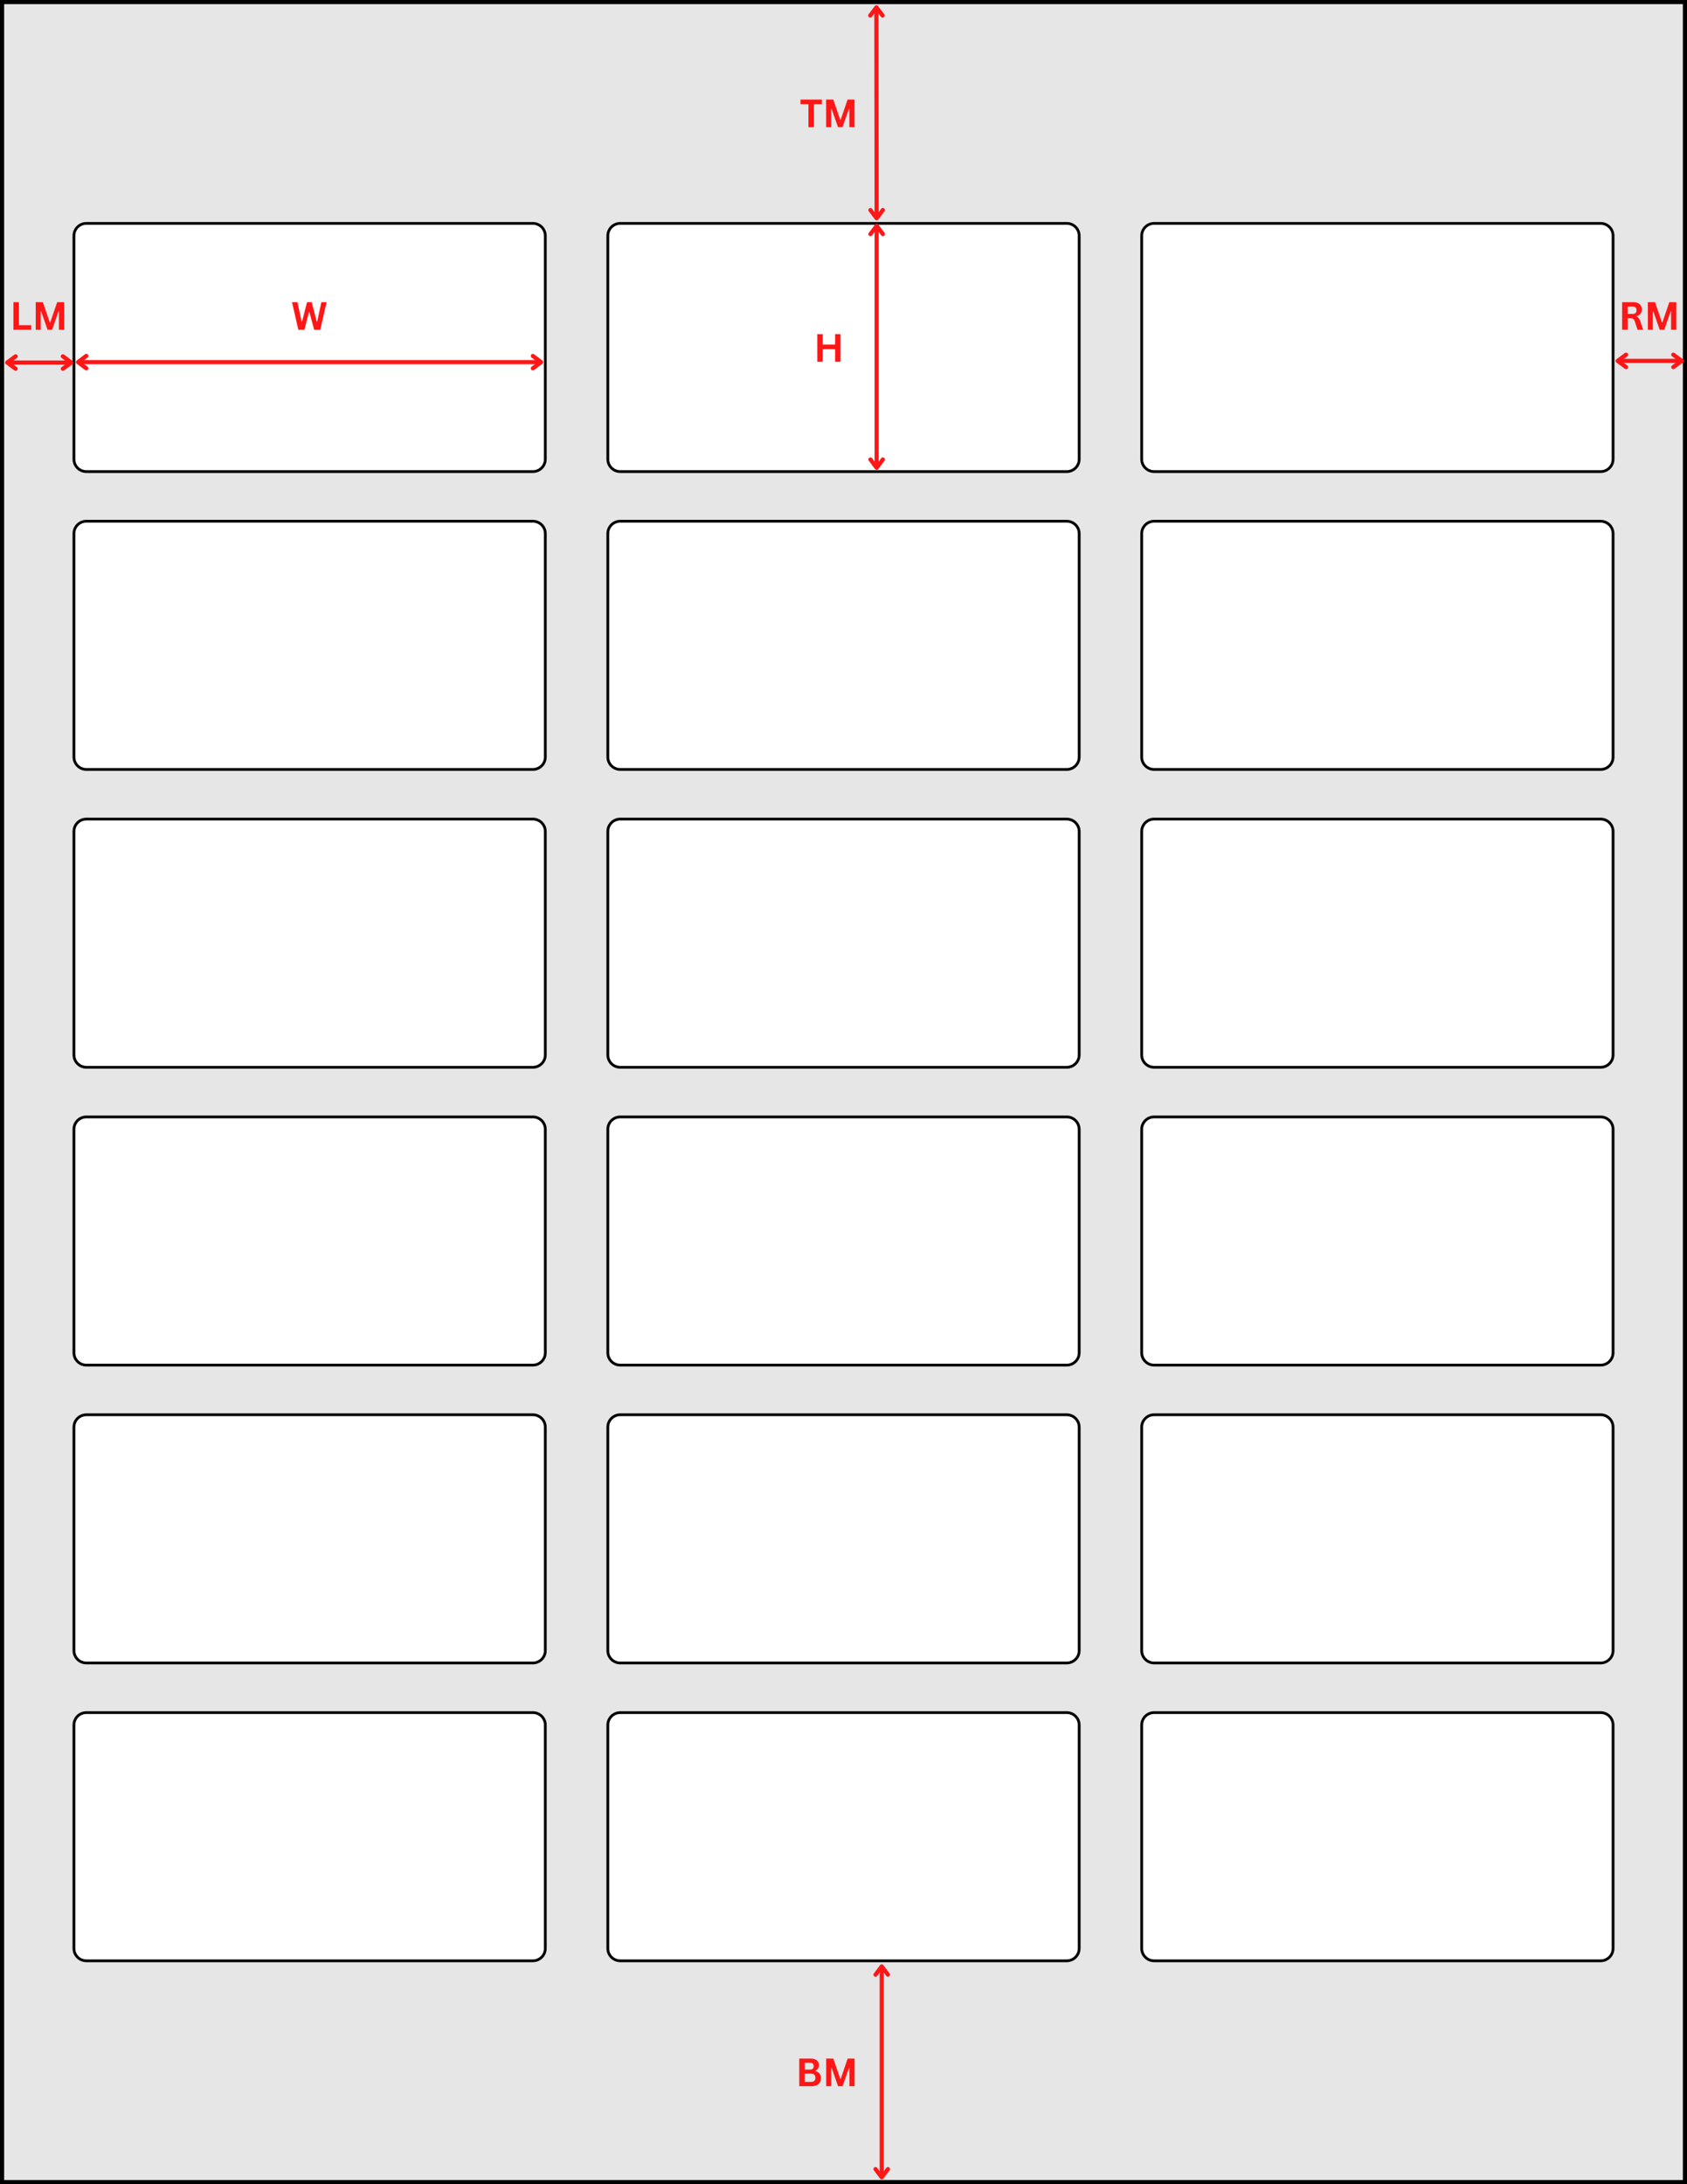
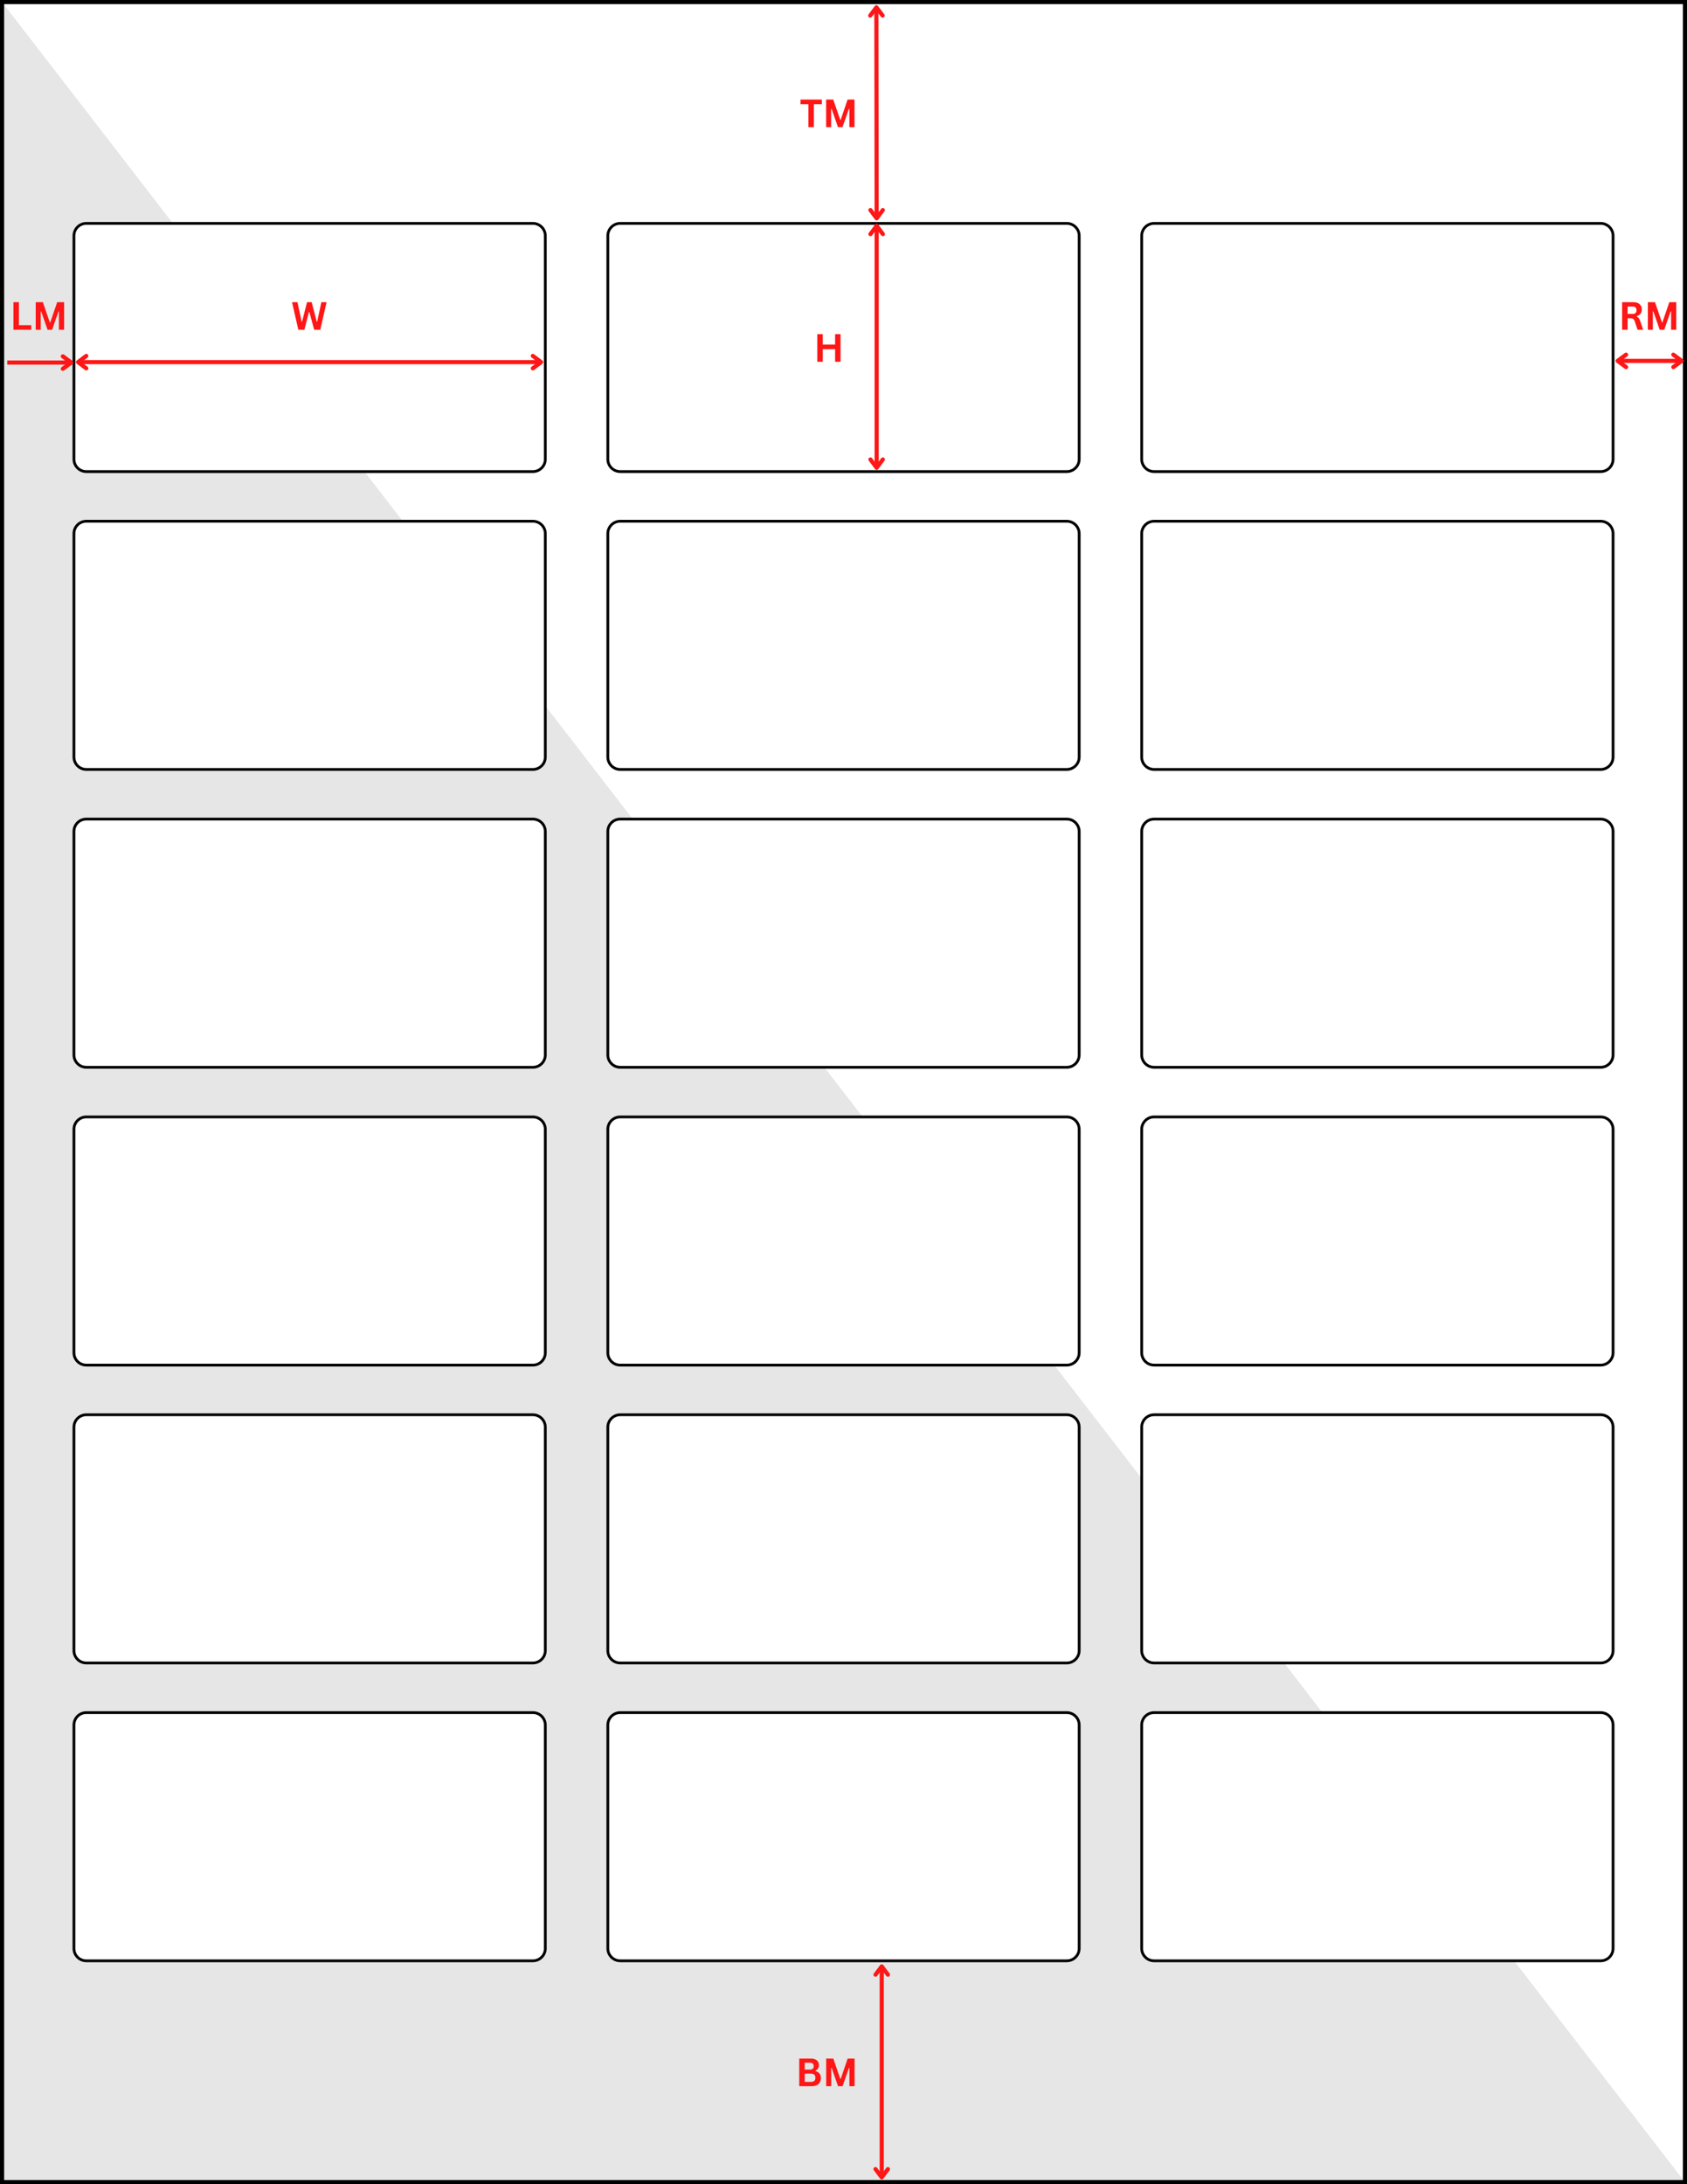
<svg xmlns="http://www.w3.org/2000/svg" width="816" zoomAndPan="magnify" viewBox="0 0 612 792" height="1056" preserveAspectRatio="xMidYMid meet" version="1.0">
  <defs>
    <g />
  </defs>
  <rect x="-61.2" width="734.4" fill="#ffffff" y="-79.2" height="950.4" fill-opacity="1" />
  <rect x="-61.2" width="734.4" fill="#ffffff" y="-79.2" height="950.4" fill-opacity="1" />
  <rect x="-61.2" width="734.4" fill="#ffffff" y="-79.2" height="950.4" fill-opacity="1" />
-   <path fill="#e5e6e5" d="M 0.75 0.75 L 611.25 0.75 L 611.25 791.25 L 0.75 791.25 Z M 0.75 0.75 " fill-opacity="1" fill-rule="nonzero" />
+   <path fill="#e5e6e5" d="M 0.75 0.75 L 611.25 791.25 L 0.75 791.25 Z M 0.75 0.75 " fill-opacity="1" fill-rule="nonzero" />
  <path fill="#000000" d="M 610.5 1.5 L 610.5 790.5 L 1.5 790.5 L 1.5 1.5 L 610.5 1.5 M 612 0 L 0 0 L 0 792 L 612 792 Z M 612 0 " fill-opacity="1" fill-rule="nonzero" />
  <path stroke-linecap="butt" transform="matrix(1, 0, 0, 1, 0, 0)" fill-opacity="1" fill="#ffffff" fill-rule="nonzero" stroke-linejoin="miter" d="M 418.68 621 L 580.68 621 C 583.172 621 585.18 623.012 585.18 625.5 L 585.18 706.5 C 585.18 708.988 583.172 711 580.68 711 L 418.68 711 C 416.191 711 414.18 708.988 414.18 706.5 L 414.18 625.5 C 414.18 623.012 416.191 621 418.68 621 M 225 621 L 387 621 C 389.488 621 391.5 623.012 391.5 625.5 L 391.5 706.5 C 391.5 708.988 389.488 711 387 711 L 225 711 C 222.512 711 220.5 708.988 220.5 706.5 L 220.5 625.5 C 220.5 623.012 222.512 621 225 621 M 31.32 621 L 193.32 621 C 195.809 621 197.82 623.012 197.82 625.5 L 197.82 706.5 C 197.82 708.988 195.809 711 193.32 711 L 31.32 711 C 28.828 711 26.82 708.988 26.82 706.5 L 26.82 625.5 C 26.82 623.012 28.828 621 31.32 621 M 418.68 513 L 580.68 513 C 583.172 513 585.18 515.012 585.18 517.5 L 585.18 598.5 C 585.18 600.988 583.172 603 580.68 603 L 418.68 603 C 416.191 603 414.18 600.988 414.18 598.5 L 414.18 517.5 C 414.18 515.012 416.191 513 418.68 513 M 225 513 L 387 513 C 389.488 513 391.5 515.012 391.5 517.5 L 391.5 598.5 C 391.5 600.988 389.488 603 387 603 L 225 603 C 222.512 603 220.5 600.988 220.5 598.5 L 220.5 517.5 C 220.5 515.012 222.512 513 225 513 M 31.32 513 L 193.32 513 C 195.809 513 197.82 515.012 197.82 517.5 L 197.82 598.5 C 197.82 600.988 195.809 603 193.32 603 L 31.32 603 C 28.828 603 26.82 600.988 26.82 598.5 L 26.82 517.5 C 26.82 515.012 28.828 513 31.32 513 M 418.68 405 L 580.68 405 C 583.172 405 585.18 407.012 585.18 409.5 L 585.18 490.5 C 585.18 492.988 583.172 495 580.68 495 L 418.68 495 C 416.191 495 414.18 492.988 414.18 490.5 L 414.18 409.5 C 414.18 407.012 416.191 405 418.68 405 M 225 405 L 387 405 C 389.488 405 391.5 407.012 391.5 409.5 L 391.5 490.5 C 391.5 492.988 389.488 495 387 495 L 225 495 C 222.512 495 220.5 492.988 220.5 490.5 L 220.5 409.5 C 220.5 407.012 222.512 405 225 405 M 31.32 405 L 193.32 405 C 195.809 405 197.82 407.012 197.82 409.5 L 197.82 490.5 C 197.82 492.988 195.809 495 193.32 495 L 31.32 495 C 28.828 495 26.82 492.988 26.82 490.5 L 26.82 409.5 C 26.82 407.012 28.828 405 31.32 405 M 418.68 297 L 580.68 297 C 583.172 297 585.18 299.012 585.18 301.5 L 585.18 382.5 C 585.18 384.988 583.172 387 580.68 387 L 418.68 387 C 416.191 387 414.18 384.988 414.18 382.5 L 414.18 301.5 C 414.18 299.012 416.191 297 418.68 297 M 225 297 L 387 297 C 389.488 297 391.5 299.012 391.5 301.5 L 391.5 382.5 C 391.5 384.988 389.488 387 387 387 L 225 387 C 222.512 387 220.5 384.988 220.5 382.5 L 220.5 301.5 C 220.5 299.012 222.512 297 225 297 M 31.32 297 L 193.32 297 C 195.809 297 197.82 299.012 197.82 301.5 L 197.82 382.5 C 197.82 384.988 195.809 387 193.32 387 L 31.32 387 C 28.828 387 26.82 384.988 26.82 382.5 L 26.82 301.5 C 26.82 299.012 28.828 297 31.32 297 M 418.68 189 L 580.68 189 C 583.172 189 585.18 191.012 585.18 193.5 L 585.18 274.5 C 585.18 276.988 583.172 279 580.68 279 L 418.68 279 C 416.191 279 414.18 276.988 414.18 274.5 L 414.18 193.5 C 414.18 191.012 416.191 189 418.68 189 M 225 189 L 387 189 C 389.488 189 391.5 191.012 391.5 193.5 L 391.5 274.5 C 391.5 276.988 389.488 279 387 279 L 225 279 C 222.512 279 220.5 276.988 220.5 274.5 L 220.5 193.5 C 220.5 191.012 222.512 189 225 189 M 31.32 189 L 193.32 189 C 195.809 189 197.82 191.012 197.82 193.5 L 197.82 274.5 C 197.82 276.988 195.809 279 193.32 279 L 31.32 279 C 28.828 279 26.82 276.988 26.82 274.5 L 26.82 193.5 C 26.82 191.012 28.828 189 31.32 189 M 418.68 81 L 580.68 81 C 583.172 81 585.18 83.012 585.18 85.5 L 585.18 166.5 C 585.18 168.988 583.172 171 580.68 171 L 418.68 171 C 416.191 171 414.18 168.988 414.18 166.5 L 414.18 85.5 C 414.18 83.012 416.191 81 418.68 81 M 225 81 L 387 81 C 389.488 81 391.5 83.012 391.5 85.5 L 391.5 166.5 C 391.5 168.988 389.488 171 387 171 L 225 171 C 222.512 171 220.5 168.988 220.5 166.5 L 220.5 85.5 C 220.5 83.012 222.512 81 225 81 M 31.32 81 L 193.32 81 C 195.809 81 197.82 83.012 197.82 85.5 L 197.82 166.5 C 197.82 168.988 195.809 171 193.32 171 L 31.32 171 C 28.828 171 26.82 168.988 26.82 166.5 L 26.82 85.5 C 26.82 83.012 28.828 81 31.32 81 " stroke="#000000" stroke-width="1" stroke-opacity="1" stroke-miterlimit="10" />
  <path stroke-linecap="butt" transform="matrix(0.751, -0, 0, 0.75, 27.547, 131.31)" fill="none" stroke-linejoin="miter" d="M 0.998 -0.001 L 224.761 -0.001 " stroke="#ff1616" stroke-width="2" stroke-opacity="1" stroke-miterlimit="4" />
  <path stroke-linecap="round" transform="matrix(1.502, -0, 0, 1.5, 27.547, 131.31)" fill="none" stroke-linejoin="round" d="M 2.5 -1.501 L 0.499 -0.001 L 2.5 1.499 " stroke="#ff1616" stroke-width="1" stroke-opacity="1" stroke-miterlimit="4" />
  <path stroke-linecap="round" transform="matrix(1.502, -0, 0, 1.5, 197.054, 131.31)" fill="none" stroke-linejoin="round" d="M -2.5 -1.501 L -0.499 -0.001 L -2.5 1.499 " stroke="#ff1616" stroke-width="1" stroke-opacity="1" stroke-miterlimit="4" />
  <path stroke-linecap="butt" transform="matrix(0, -0.753, 0.75, 0, 318.026, 170.37)" fill="none" stroke-linejoin="miter" d="M 1 0.002 L 117.519 0.002 " stroke="#ff1616" stroke-width="2" stroke-opacity="1" stroke-miterlimit="4" />
  <path stroke-linecap="round" transform="matrix(0, -1.506, 1.5, 0, 318.026, 170.37)" fill="none" stroke-linejoin="round" d="M 2.5 -1.499 L 0.5 0.001 L 2.5 1.501 " stroke="#ff1616" stroke-width="1" stroke-opacity="1" stroke-miterlimit="4" />
  <path stroke-linecap="round" transform="matrix(0, -1.506, 1.5, 0, 318.026, 81.118)" fill="none" stroke-linejoin="round" d="M -2.5 -1.499 L -0.5 0.001 L -2.5 1.501 " stroke="#ff1616" stroke-width="1" stroke-opacity="1" stroke-miterlimit="4" />
  <path stroke-linecap="butt" transform="matrix(0.76, 0, 0, 0.75, 1.86, 131.459)" fill="none" stroke-linejoin="miter" d="M 1.001 0.002 L 31.554 0.002 " stroke="#ff1616" stroke-width="2" stroke-opacity="1" stroke-miterlimit="4" />
-   <path stroke-linecap="round" transform="matrix(1.521, 0, 0, 1.5, 1.86, 131.459)" fill="none" stroke-linejoin="round" d="M 2.501 -1.499 L 0.5 0.001 L 2.501 1.501 " stroke="#ff1616" stroke-width="1" stroke-opacity="1" stroke-miterlimit="4" />
  <path stroke-linecap="round" transform="matrix(1.521, 0, 0, 1.5, 26.614, 131.459)" fill="none" stroke-linejoin="round" d="M -2.5 -1.499 L -0.499 0.001 L -2.5 1.501 " stroke="#ff1616" stroke-width="1" stroke-opacity="1" stroke-miterlimit="4" />
  <path stroke-linecap="butt" transform="matrix(-0.001, -0.749, 0.75, -0.001, 318.024, 79.909)" fill="none" stroke-linejoin="miter" d="M 1 -0 L 103.149 0 " stroke="#ff1616" stroke-width="2" stroke-opacity="1" stroke-miterlimit="4" />
  <path stroke-linecap="round" transform="matrix(-0.002, -1.498, 1.5, -0.002, 318.024, 79.909)" fill="none" stroke-linejoin="round" d="M 2.499 -1.5 L 0.5 -0 L 2.501 1.5 " stroke="#ff1616" stroke-width="1" stroke-opacity="1" stroke-miterlimit="4" />
  <path stroke-linecap="round" transform="matrix(-0.002, -1.498, 1.5, -0.002, 317.937, 1.903)" fill="none" stroke-linejoin="round" d="M -2.501 -1.5 L -0.5 0 L -2.499 1.5 " stroke="#ff1616" stroke-width="1" stroke-opacity="1" stroke-miterlimit="4" />
  <path stroke-linecap="butt" transform="matrix(0.76, 0, 0, 0.75, 586.086, 130.859)" fill="none" stroke-linejoin="miter" d="M 1.002 -0 L 31.551 -0 " stroke="#ff1616" stroke-width="2" stroke-opacity="1" stroke-miterlimit="4" />
  <path stroke-linecap="round" transform="matrix(1.521, 0, 0, 1.5, 586.086, 130.859)" fill="none" stroke-linejoin="round" d="M 2.499 -1.5 L 0.501 -0 L 2.499 1.5 " stroke="#ff1616" stroke-width="1" stroke-opacity="1" stroke-miterlimit="4" />
  <path stroke-linecap="round" transform="matrix(1.521, 0, 0, 1.5, 610.84, 130.859)" fill="none" stroke-linejoin="round" d="M -2.499 -1.5 L -0.501 -0 L -2.499 1.5 " stroke="#ff1616" stroke-width="1" stroke-opacity="1" stroke-miterlimit="4" />
  <path stroke-linecap="butt" transform="matrix(0, -0.749, 0.75, 0, 319.868, 790.274)" fill="none" stroke-linejoin="miter" d="M 1.002 -0.001 L 103.156 -0.001 " stroke="#ff1616" stroke-width="2" stroke-opacity="1" stroke-miterlimit="4" />
  <path stroke-linecap="round" transform="matrix(0, -1.498, 1.5, 0, 319.868, 790.274)" fill="none" stroke-linejoin="round" d="M 2.499 -1.5 L 0.501 -0 L 2.499 1.5 " stroke="#ff1616" stroke-width="1" stroke-opacity="1" stroke-miterlimit="4" />
  <path stroke-linecap="round" transform="matrix(0, -1.498, 1.5, 0, 319.868, 712.274)" fill="none" stroke-linejoin="round" d="M -2.501 -1.5 L -0.5 -0 L -2.501 1.5 " stroke="#ff1616" stroke-width="1" stroke-opacity="1" stroke-miterlimit="4" />
  <g fill="#ff1616" fill-opacity="1">
    <g transform="translate(290.125, 46.107)">
      <g>
        <path d="M 8.016 -10 L 8.016 -8.328 L 5.125 -8.328 L 5.125 0 L 3.156 0 L 3.156 -8.328 L 0.281 -8.328 L 0.281 -10 Z M 8.016 -10 " />
      </g>
    </g>
  </g>
  <g fill="#ff1616" fill-opacity="1">
    <g transform="translate(298.406, 46.107)">
      <g>
        <path d="M 3.109 0 L 1.297 0 L 1.297 -10 L 3.891 -10 L 6.406 -2.641 L 6.562 -2.641 L 9.078 -10 L 11.594 -10 L 11.594 0 L 9.719 0 L 9.719 -6.609 L 9.547 -6.625 L 7.234 0 L 5.594 0 L 3.281 -6.625 L 3.109 -6.609 Z M 3.109 0 " />
      </g>
    </g>
  </g>
  <g fill="#ff1616" fill-opacity="1">
    <g transform="translate(288.656, 756.466)">
      <g>
        <path d="M 1.297 0 L 1.297 -10 L 5.562 -10 C 6.176 -10 6.695 -9.898 7.125 -9.703 C 7.551 -9.504 7.875 -9.227 8.094 -8.875 C 8.312 -8.52 8.422 -8.098 8.422 -7.609 C 8.422 -7.172 8.312 -6.781 8.094 -6.438 C 7.883 -6.102 7.578 -5.832 7.172 -5.625 L 7.172 -5.484 C 7.805 -5.316 8.289 -5.016 8.625 -4.578 C 8.969 -4.148 9.141 -3.625 9.141 -3 C 9.141 -2.039 8.852 -1.301 8.281 -0.781 C 7.707 -0.258 6.852 0 5.719 0 Z M 5.156 -6.016 C 6.07 -6.016 6.531 -6.426 6.531 -7.25 C 6.531 -7.676 6.414 -7.992 6.188 -8.203 C 5.969 -8.41 5.625 -8.516 5.156 -8.516 L 3.281 -8.516 L 3.281 -6.016 Z M 5.516 -1.562 C 6.609 -1.562 7.156 -2.055 7.156 -3.047 C 7.156 -4.047 6.609 -4.547 5.516 -4.547 L 3.281 -4.547 L 3.281 -1.562 Z M 5.516 -1.562 " />
      </g>
    </g>
  </g>
  <g fill="#ff1616" fill-opacity="1">
    <g transform="translate(298.426, 756.466)">
      <g>
        <path d="M 3.109 0 L 1.297 0 L 1.297 -10 L 3.891 -10 L 6.406 -2.641 L 6.562 -2.641 L 9.078 -10 L 11.594 -10 L 11.594 0 L 9.719 0 L 9.719 -6.609 L 9.547 -6.625 L 7.234 0 L 5.594 0 L 3.281 -6.625 L 3.109 -6.609 Z M 3.109 0 " />
      </g>
    </g>
  </g>
  <g fill="#ff1616" fill-opacity="1">
    <g transform="translate(3.574, 119.572)">
      <g>
        <path d="M 3.281 -10 L 3.281 -1.656 L 7.766 -1.656 L 7.766 0 L 1.297 0 L 1.297 -10 Z M 3.281 -10 " />
      </g>
    </g>
  </g>
  <g fill="#ff1616" fill-opacity="1">
    <g transform="translate(11.663, 119.572)">
      <g>
        <path d="M 3.109 0 L 1.297 0 L 1.297 -10 L 3.891 -10 L 6.406 -2.641 L 6.562 -2.641 L 9.078 -10 L 11.594 -10 L 11.594 0 L 9.719 0 L 9.719 -6.609 L 9.547 -6.625 L 7.234 0 L 5.594 0 L 3.281 -6.625 L 3.109 -6.609 Z M 3.109 0 " />
      </g>
    </g>
  </g>
  <g fill="#ff1616" fill-opacity="1">
    <g transform="translate(587.168, 119.572)">
      <g>
        <path d="M 1.297 0 L 1.297 -10 L 5.312 -10 C 6.344 -10 7.117 -9.758 7.641 -9.281 C 8.172 -8.801 8.438 -8.145 8.438 -7.312 C 8.438 -6.707 8.281 -6.207 7.969 -5.812 C 7.664 -5.426 7.211 -5.129 6.609 -4.922 L 6.609 -4.781 C 6.922 -4.645 7.172 -4.441 7.359 -4.172 C 7.555 -3.91 7.742 -3.516 7.922 -2.984 L 8.922 0 L 6.891 0 L 5.906 -2.984 C 5.801 -3.285 5.688 -3.52 5.562 -3.688 C 5.438 -3.852 5.273 -3.973 5.078 -4.047 C 4.891 -4.117 4.641 -4.156 4.328 -4.156 L 3.281 -4.156 L 3.281 0 Z M 5.078 -5.734 C 6.035 -5.734 6.516 -6.176 6.516 -7.062 C 6.516 -7.969 6.035 -8.422 5.078 -8.422 L 3.281 -8.422 L 3.281 -5.734 Z M 5.078 -5.734 " />
      </g>
    </g>
  </g>
  <g fill="#ff1616" fill-opacity="1">
    <g transform="translate(596.507, 119.572)">
      <g>
        <path d="M 3.109 0 L 1.297 0 L 1.297 -10 L 3.891 -10 L 6.406 -2.641 L 6.562 -2.641 L 9.078 -10 L 11.594 -10 L 11.594 0 L 9.719 0 L 9.719 -6.609 L 9.547 -6.625 L 7.234 0 L 5.594 0 L 3.281 -6.625 L 3.109 -6.609 Z M 3.109 0 " />
      </g>
    </g>
  </g>
  <g fill="#ff1616" fill-opacity="1">
    <g transform="translate(105.663, 119.572)">
      <g>
        <path d="M 4.766 0 L 2.562 0 L 0.281 -10 L 2.25 -10 L 3.75 -2.969 L 3.922 -2.969 L 5.719 -10 L 7.406 -10 L 9.234 -2.969 L 9.406 -2.969 L 10.922 -10 L 12.812 -10 L 10.531 0 L 8.312 0 L 6.562 -6.453 L 6.422 -6.453 Z M 4.766 0 " />
      </g>
    </g>
  </g>
  <g fill="#ff1616" fill-opacity="1">
    <g transform="translate(295.206, 131.177)">
      <g>
        <path d="M 7.75 -6.234 L 7.75 -10 L 9.719 -10 L 9.719 0 L 7.75 0 L 7.75 -4.547 L 3.281 -4.547 L 3.281 0 L 1.297 0 L 1.297 -10 L 3.281 -10 L 3.281 -6.234 Z M 7.75 -6.234 " />
      </g>
    </g>
  </g>
</svg>